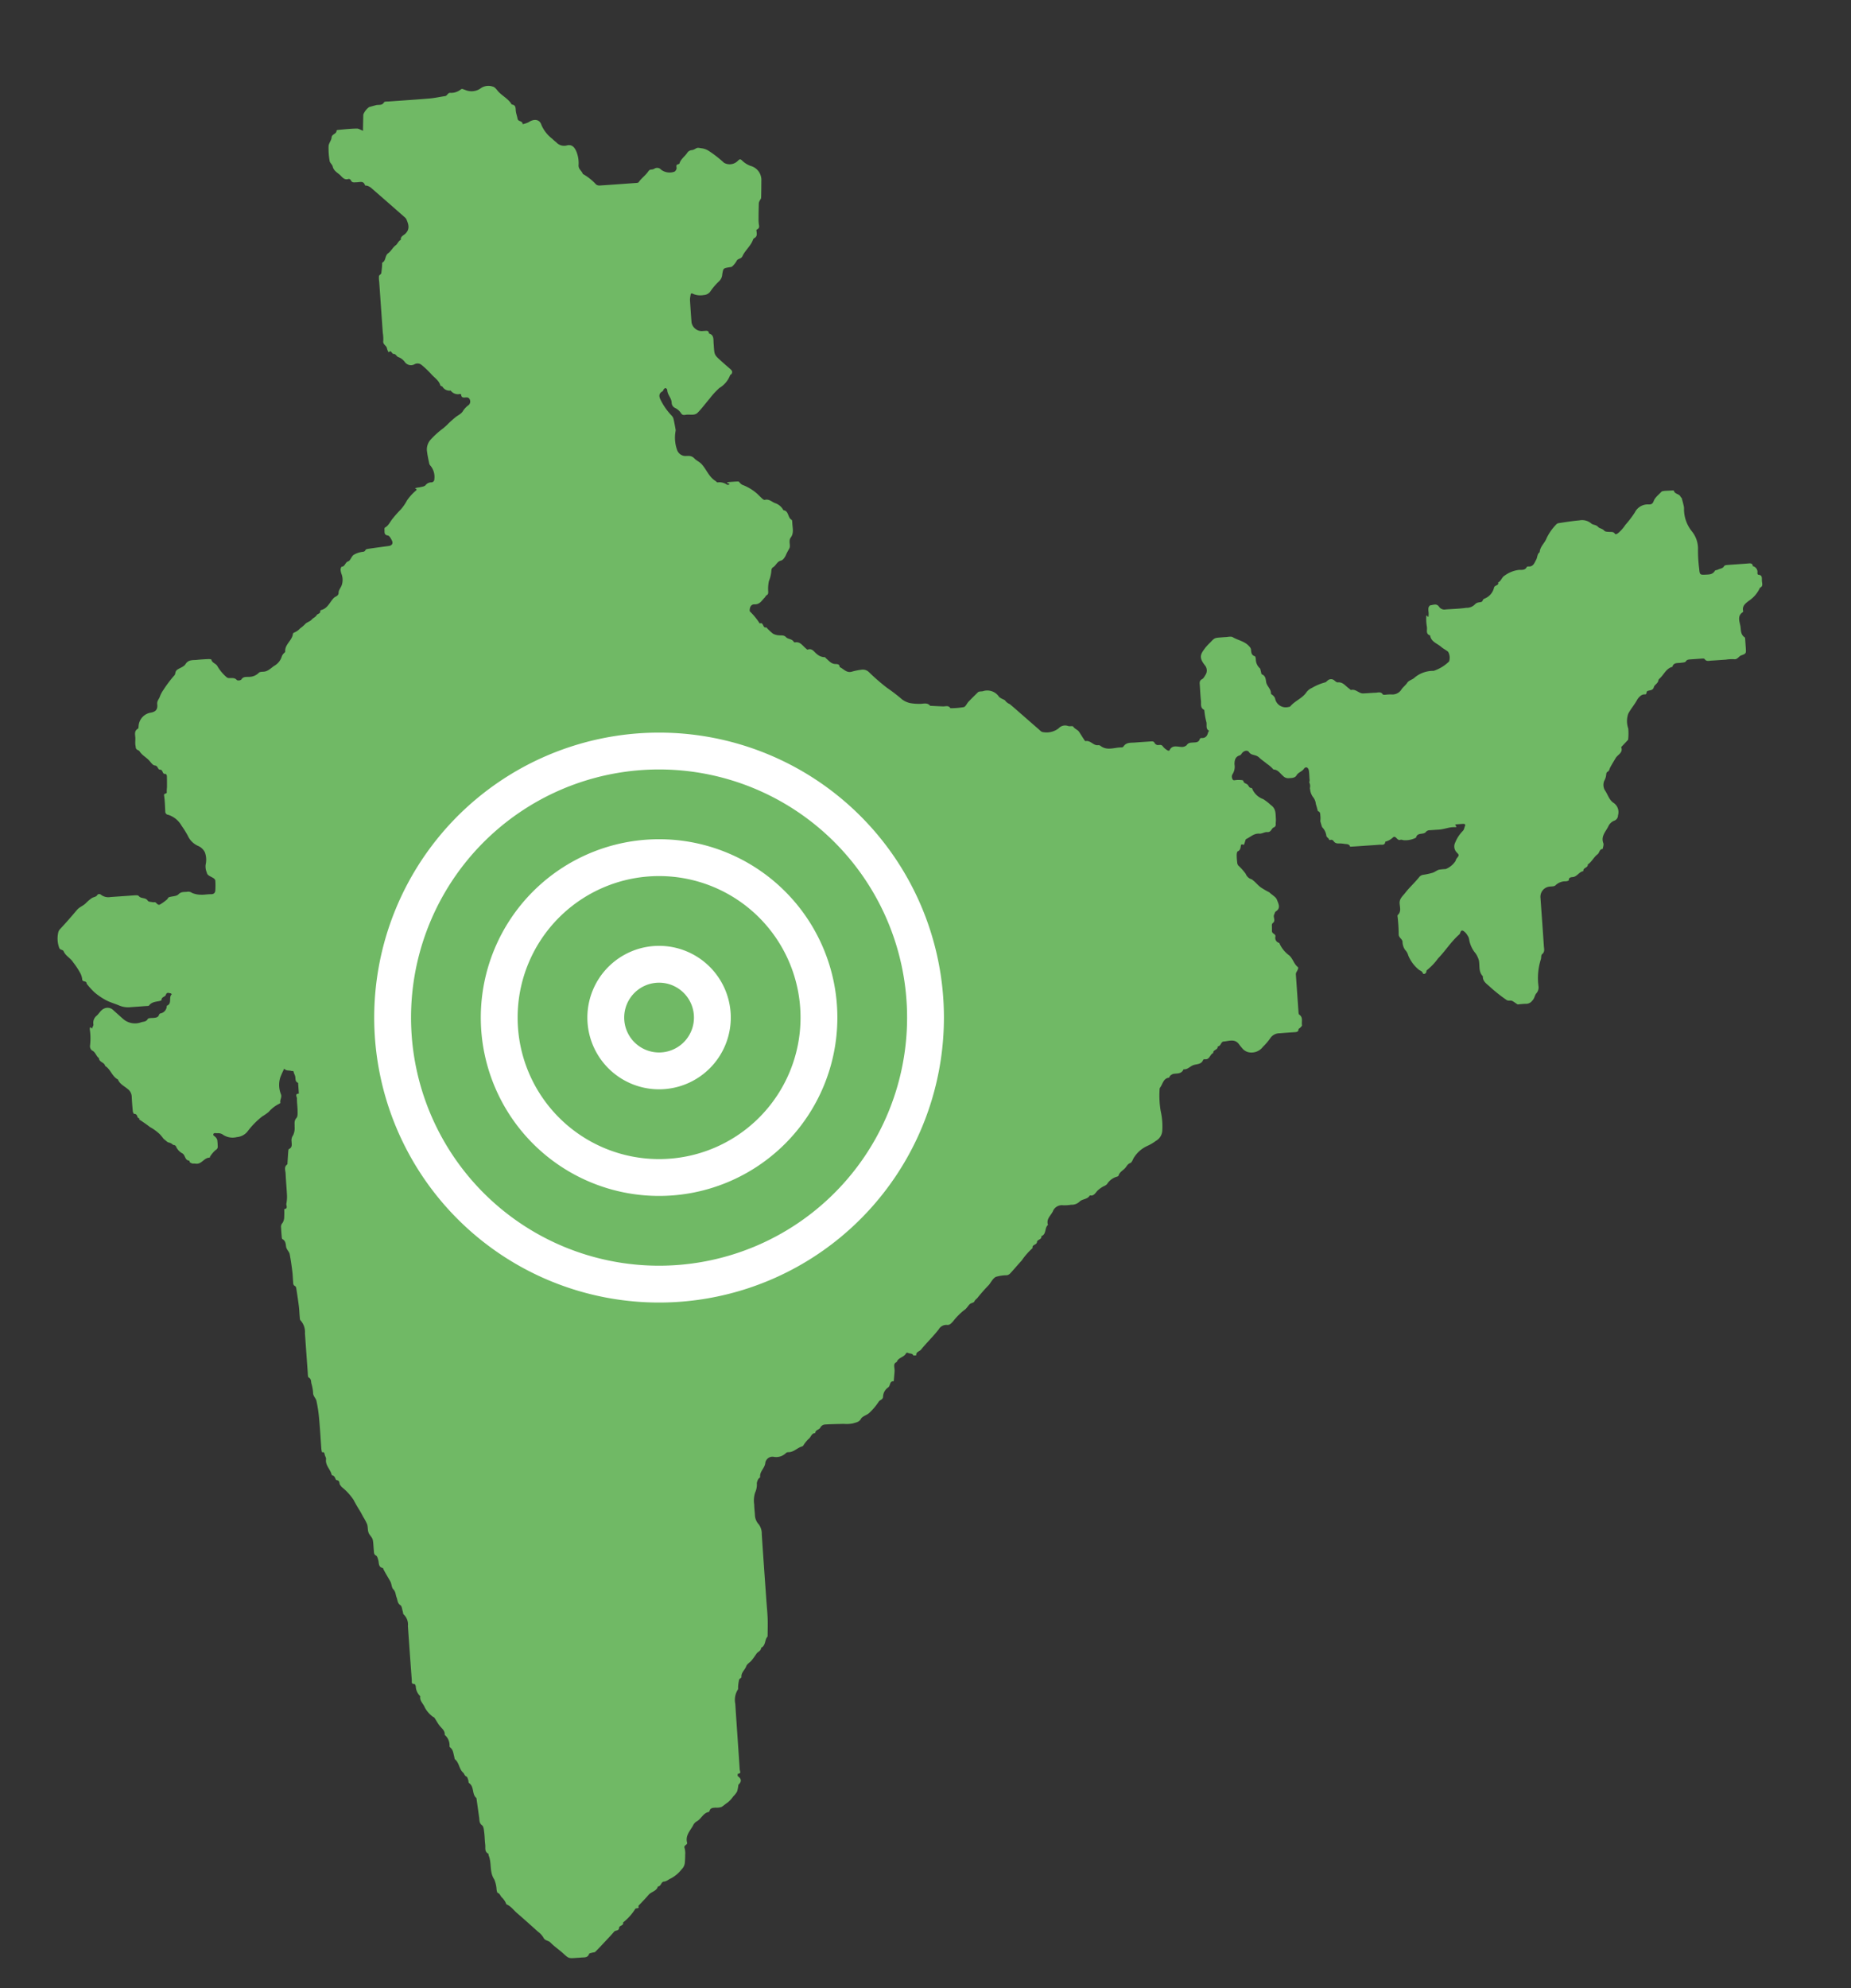
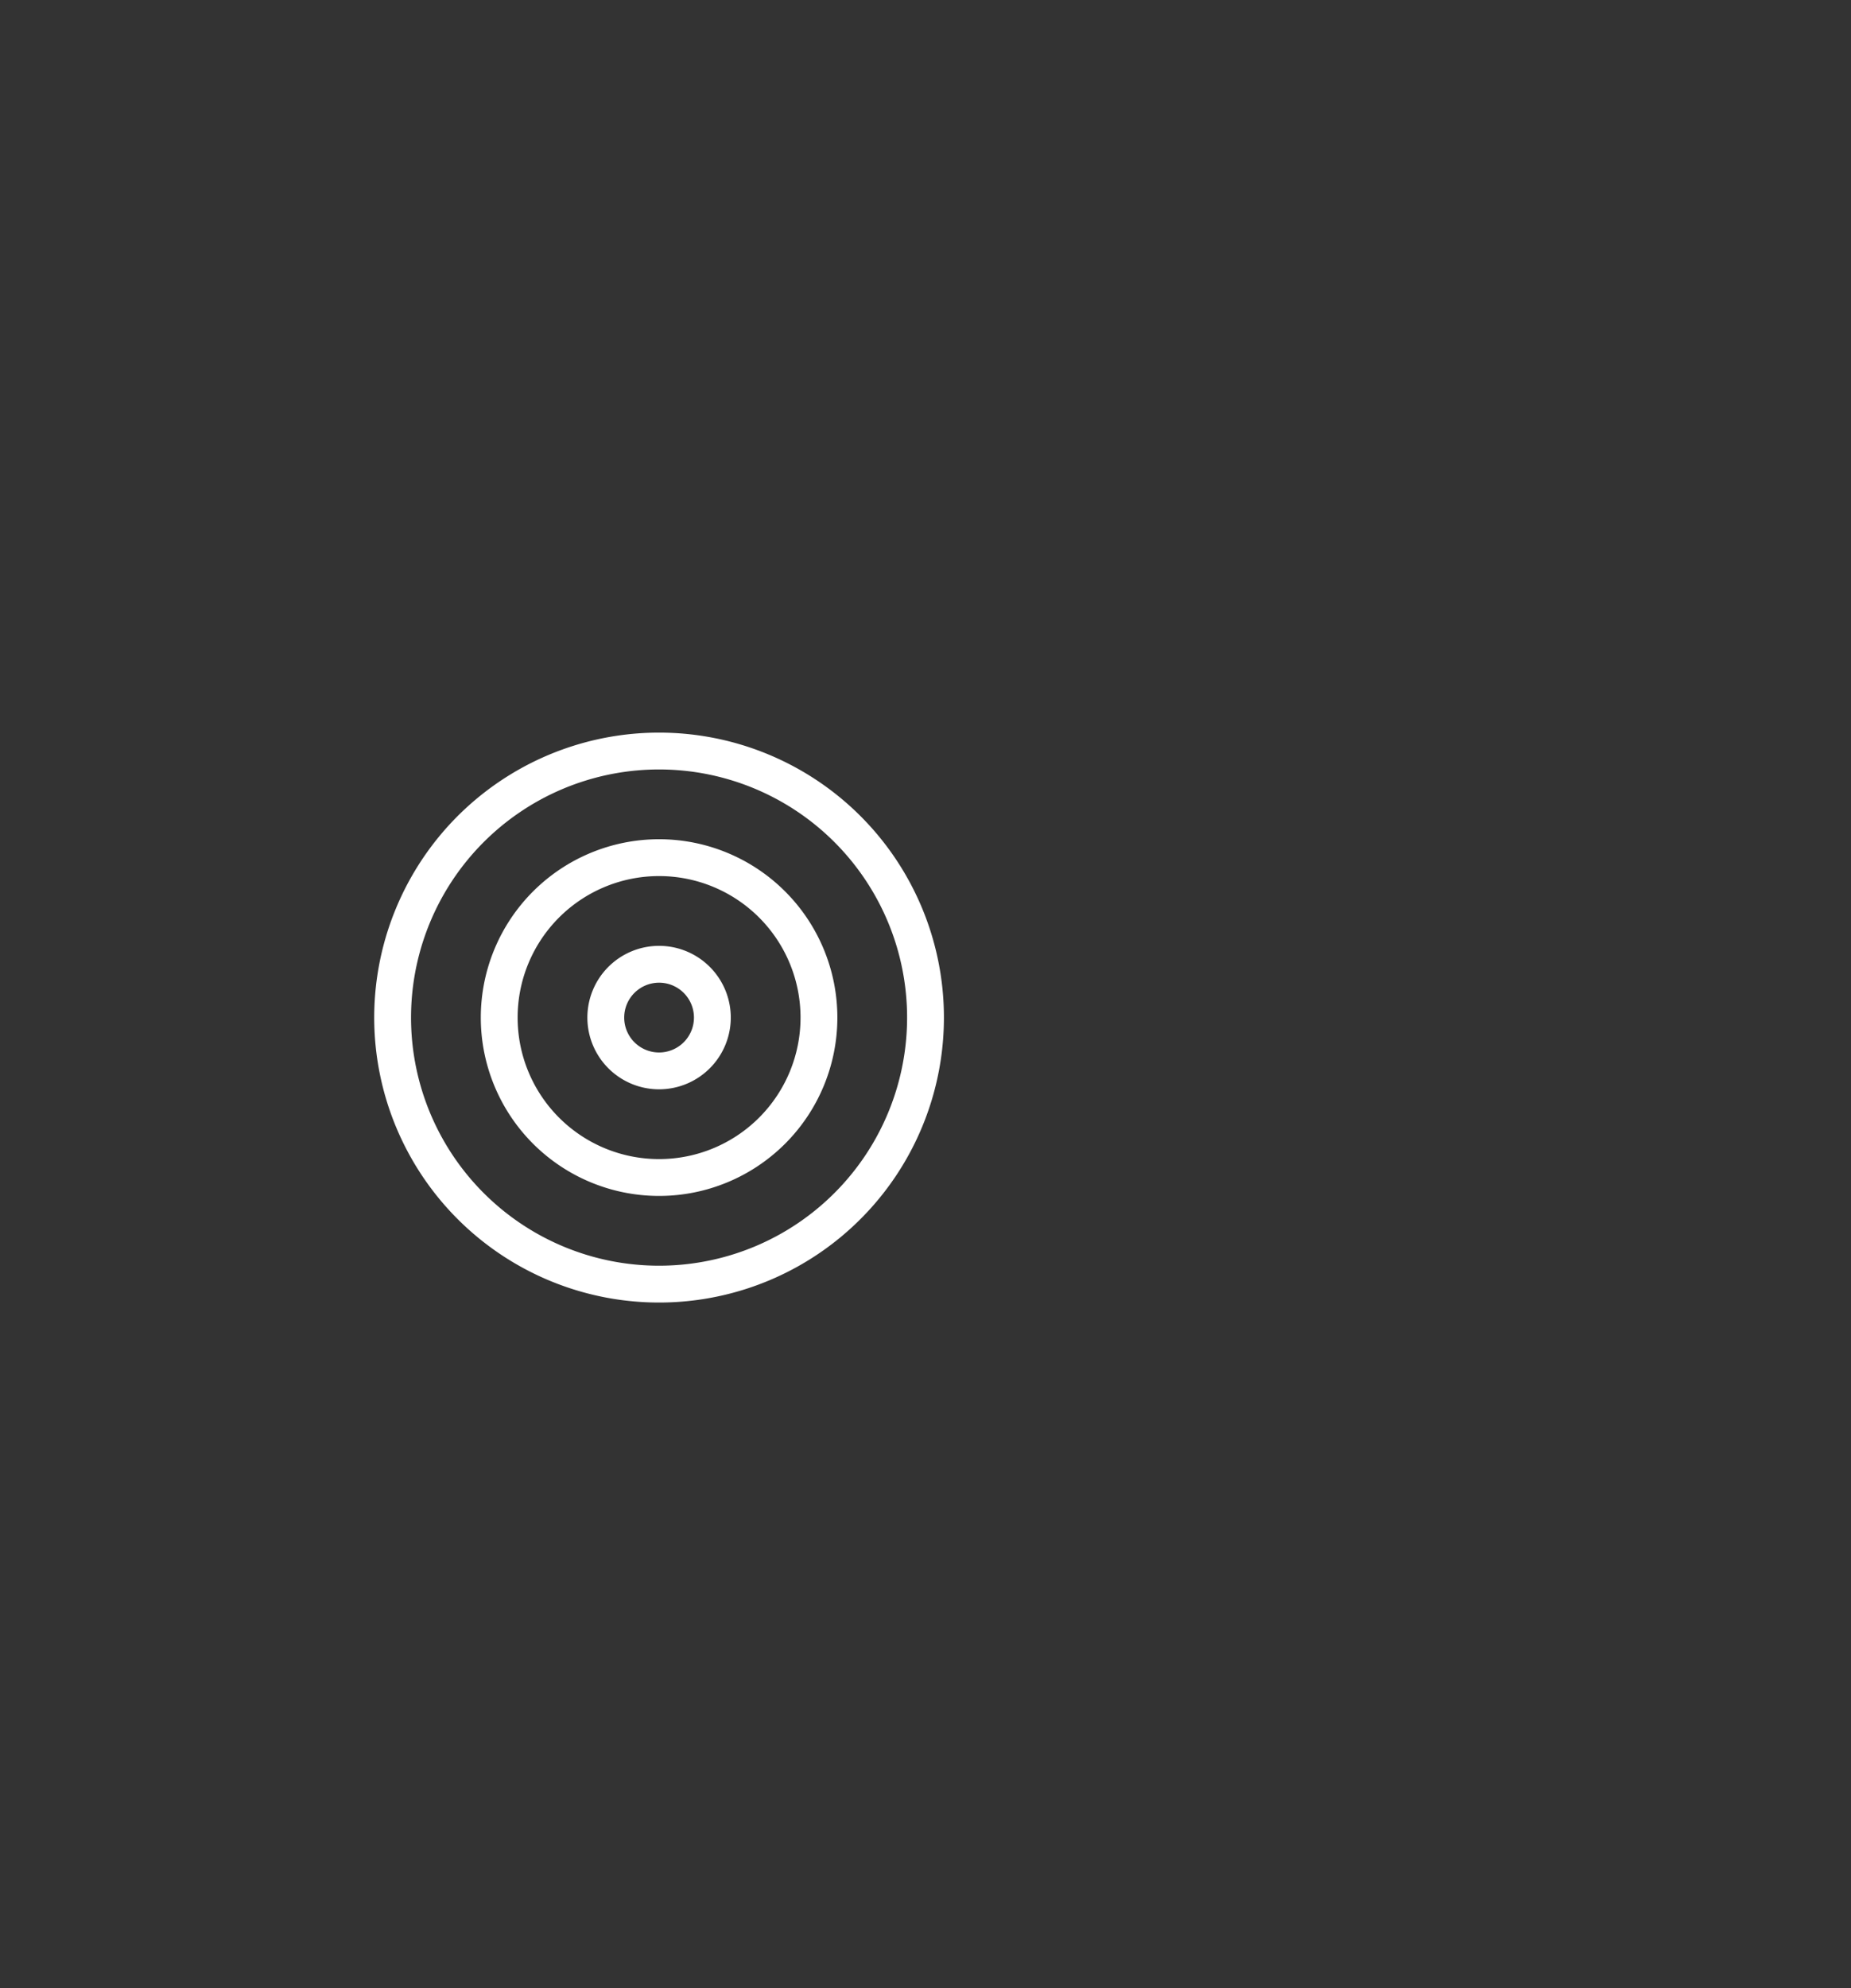
<svg xmlns="http://www.w3.org/2000/svg" width="201.05" height="215.87" viewBox="0 0 201.05 215.87">
  <rect x="0" y="0" width="201.05" height="215.87" fill="#333333" stroke="none" />
  <g id="Group_74" data-name="Group 74" transform="translate(-652.414 -369)">
    <g id="noun_Bharat_1087541" transform="matrix(0.998, -0.07, 0.07, 0.998, 636.311, 373.823)">
-       <path id="Path_584" data-name="Path 584" d="M202.8,72.574c.005-.273.118-.625-.348-.675-.035,0-.09-.128-.083-.188a.646.646,0,0,0-.44-.785c-.005-.255-.143-.33-.385-.328-.8.01-1.588,0-2.383.007-.115,0-.293.018-.338.09-.168.278-.468.233-.7.34-.108.05-.288.028-.338.1-.268.408-.673.355-1.063.35-.568-.007-.615-.055-.62-.66a15.075,15.075,0,0,1,.025-2.231,2.986,2.986,0,0,0-.538-1.906,3.844,3.844,0,0,1-.683-2.418,1.43,1.43,0,0,0,0-.373c-.043-.29-.1-.578-.158-.865-.012-.063-.1-.108-.118-.17-.115-.343-.615-.31-.678-.7,0-.015-.04-.035-.063-.035-.248-.01-.5-.015-.743-.02a2.64,2.64,0,0,0-.373.01.344.344,0,0,0-.2.075c-.31.3-.723.558-.883.925s-.363.355-.62.33a1.555,1.555,0,0,0-1.513.768,11.171,11.171,0,0,1-1.12,1.275,4.06,4.06,0,0,1-.833.823c-.143.09-.293.18-.373.045-.148-.248-.36-.2-.575-.233-.19-.025-.455-.043-.545-.165-.178-.245-.51-.28-.64-.455-.205-.278-.538-.235-.728-.44a1.544,1.544,0,0,0-1.265-.413c-.76.012-1.521.083-2.281.143a.491.491,0,0,0-.29.165,5.471,5.471,0,0,0-1.11,1.386c-.228.5-.765.84-.845,1.443-.3.188-.275.553-.443.8-.2.3-.345.725-.845.67-.073-.007-.19-.01-.213.028-.205.358-.548.285-.853.265a3.284,3.284,0,0,0-1.621.51c-.328.153-.405.568-.755.685.08.38-.4.238-.488.55a1.681,1.681,0,0,1-1.075,1.09c-.083.033-.2.083-.223.15-.08.255-.28.2-.463.23a.7.7,0,0,0-.4.155,1.249,1.249,0,0,1-1,.335c-.74.055-1.488.018-2.233.02a.7.7,0,0,1-.693-.328c-.225-.413-.6-.258-.928-.235-.088,0-.2.153-.235.258a1.853,1.853,0,0,0-.023.443,1.912,1.912,0,0,1-.048.51c-.05.15-.185-.353-.235-.01a4.89,4.89,0,0,0-.008,1.115c.03.328-.213.753.283.943.053.708.705.913,1.11,1.323.213.215.49.368.713.578a1.294,1.294,0,0,1,.033,1.06,4.332,4.332,0,0,1-1.736.9,3.158,3.158,0,0,0-2.1.57c-.235.218-.658.263-.84.5-.2.263-.468.428-.675.67a1.142,1.142,0,0,1-1.135.493,4.562,4.562,0,0,0-.668-.013c-.1,0-.245,0-.275-.058-.193-.348-.515-.223-.793-.235-.445-.018-.893,0-1.341-.02s-.743-.555-1.26-.463c-.06.01-.145-.118-.22-.178-.363-.29-.6-.765-1.175-.745-.115,0-.25-.14-.353-.238a.544.544,0,0,0-.723-.043c-.1.06-.185.168-.285.183a5.679,5.679,0,0,0-1.476.5,1.458,1.458,0,0,0-.635.438c-.485.625-1.313.828-1.853,1.4-.043.045-.138.04-.21.05a1.178,1.178,0,0,1-1.376-1.045.8.8,0,0,0-.17-.29c-.073-.1-.245-.183-.235-.263.05-.5-.39-.81-.433-1.271-.03-.325-.015-.688-.405-.868-.068-.033-.058-.225-.088-.343s-.02-.27-.1-.343a1.345,1.345,0,0,1-.355-.993c0-.118-.02-.313-.083-.338-.408-.155-.348-.488-.368-.808a.7.7,0,0,0-.165-.3c-.43-.585-1.153-.733-1.716-1.12-.19-.13-.528-.05-.8-.063-.148-.005-.3,0-.448,0-.72,0-.718,0-1.213.455a6.507,6.507,0,0,0-.578.533c-.565.665-.838.975-.165,1.943a.874.874,0,0,1-.048,1.028c-.113.155-.228.35-.388.418-.308.13-.29.36-.29.61,0,.57-.018,1.143.005,1.713.015.345-.155.753.263,1.005.04.025.028.138.035.213a7.9,7.9,0,0,0,.12,1.093c.085.338-.173.76.243,1.013-.04.045-.1.083-.115.133-.12.385-.32.653-.785.58a.213.213,0,0,0-.178.1c-.138.375-.448.328-.745.33-.263,0-.513-.038-.723.24a.767.767,0,0,1-.605.143c-.478-.058-.973-.3-1.3.3-.012.022-.143.02-.185-.015a1.8,1.8,0,0,1-.488-.463c-.173-.34-.5-.1-.708-.258-.058-.045-.133-.1-.153-.155-.08-.258-.288-.233-.483-.233-.545,0-1.093-.007-1.638,0-.45.007-.938-.113-1.283.328a.258.258,0,0,1-.2.1c-.78-.073-1.628.3-2.323-.358a.45.45,0,0,0-.278-.063c-.493-.015-.743-.615-1.281-.533-.028,0-.073-.065-.1-.105-.173-.31-.343-.623-.513-.935-.143-.263-.455-.353-.608-.63-.058-.1-.385-.028-.558-.105a.949.949,0,0,0-1.03.18,2.119,2.119,0,0,1-1.738.29c-.138-.01-.275-.178-.393-.3-.815-.813-1.623-1.631-2.436-2.446-.18-.183-.365-.36-.548-.538a1.132,1.132,0,0,1-.448-.383c-.018-.025-.038-.053-.055-.08-.085-.053-.17-.1-.258-.148-.02-.01-.038-.023-.058-.035a.752.752,0,0,1-.183-.135.184.184,0,0,1-.088-.065,1.535,1.535,0,0,0-1.728-.75c-.1.015-.2,0-.3.01a.427.427,0,0,0-.21.048c-.38.318-.758.64-1.123.973-.193.178-.34.513-.548.545a8.4,8.4,0,0,1-1.463.015c-.175-.353-.5-.218-.783-.25-.463-.05-.923-.108-1.386-.163-.3-.425-.75-.243-1.143-.293a5.427,5.427,0,0,1-.975-.145,2.246,2.246,0,0,1-.87-.463,18.66,18.66,0,0,0-1.543-1.368,22.037,22.037,0,0,1-1.871-1.873.963.963,0,0,0-.788-.285,6.877,6.877,0,0,0-1.015.133c-.6.143-.885-.365-1.306-.59.028-.343-.275-.34-.458-.363-.435-.053-.638-.383-.905-.64-.065-.063-.125-.18-.188-.18a1.272,1.272,0,0,1-.805-.388c-.268-.21-.455-.718-.973-.558-.05.015-.15-.11-.22-.178-.318-.305-.533-.765-1.088-.7a.156.156,0,0,1-.13-.058c-.16-.358-.608-.33-.8-.565-.223-.27-.458-.215-.715-.26a1.556,1.556,0,0,1-.678-.225,5.826,5.826,0,0,1-.68-.74c-.415.12-.23-.64-.683-.465a6.9,6.9,0,0,0-.965-1.373c-.035-.038-.025-.13-.015-.2.055-.343.225-.575.57-.54.565.058.8-.35,1.13-.643.09-.08.15-.215.25-.258.178-.078.178-.21.193-.36a4.044,4.044,0,0,1,.158-1.155,3.764,3.764,0,0,0,.348-1.14.427.427,0,0,1,.183-.308c.355-.16.475-.6.933-.673.225-.035.463-.343.583-.585s.273-.448.408-.668.053-.528.088-.8a.65.65,0,0,1,.128-.343c.428-.473.283-1.048.3-1.591,0-.12.012-.31-.053-.35-.423-.26-.213-.983-.815-1.1a1.549,1.549,0,0,0-.823-.818c-.363-.158-.635-.535-1.108-.44-.073.015-.183-.068-.248-.133-.185-.188-.353-.39-.53-.583a5.153,5.153,0,0,0-1.541-1.083.789.789,0,0,1-.218-.193c-.065-.065-.125-.193-.19-.2-.4-.02-.793-.01-1.188-.007-.013,0-.028.06-.04.09.045.015.09.028.135.045s.085.038.13.055c-.025.028-.045.075-.073.078-.073.012-.175.038-.218,0a1.429,1.429,0,0,0-1-.318c-.073,0-.145-.123-.223-.178-.665-.473-.873-1.276-1.346-1.891-.228-.3-.558-.448-.755-.693-.3-.368-.615-.325-.97-.343a.966.966,0,0,1-.835-.673,3.935,3.935,0,0,1-.033-2.106.5.5,0,0,0,.005-.22c-.04-.365-.075-.73-.135-1.09a.759.759,0,0,0-.165-.368,6.8,6.8,0,0,1-1.063-1.741c-.173-.378-.243-.77.265-.99.055-.023.065-.133.115-.183s.165-.155.215-.135a.3.3,0,0,1,.17.215c-.03.518.408.9.383,1.433a.638.638,0,0,0,.355.593,1.6,1.6,0,0,1,.59.618c.14.24.33.2.51.188.43-.035.92.183,1.281-.133.5-.438.93-.955,1.4-1.428a8.352,8.352,0,0,1,1.143-1.085,2.75,2.75,0,0,0,1.26-1.3c.035-.058.135-.075.17-.133.14-.233.093-.35-.193-.628q-.461-.45-.908-.918c-.613-.643-.613-.643-.613-1.616,0-.1,0-.2,0-.3-.008-.415.13-.888-.43-1.083.007-.348-.243-.313-.468-.315-.1,0-.2,0-.3,0a1.143,1.143,0,0,1-1.033-1c-.01-.818-.005-1.638,0-2.456a2.13,2.13,0,0,1,.078-.43c.053-.22.048-.38.383-.168a2.023,2.023,0,0,0,1.073.165.922.922,0,0,0,.705-.3,6.807,6.807,0,0,1,1.053-1.075,1.116,1.116,0,0,0,.4-.735c.158-.628.138-.633.788-.7.12-.013.273,0,.35-.07a2.457,2.457,0,0,0,.528-.578c.153-.26.485-.135.658-.455.335-.618.978-1.035,1.271-1.708a.3.3,0,0,1,.143-.155c.288-.118.318-.35.305-.613-.005-.1-.023-.273.01-.285.215-.078.325-.183.3-.435a3.879,3.879,0,0,1,0-.743q.06-.844.148-1.686a.774.774,0,0,1,.115-.255c.055-.1.16-.19.173-.293.063-.61.108-1.223.155-1.833a1.583,1.583,0,0,0-1.043-1.7,2.523,2.523,0,0,1-.86-.615c-.215-.248-.275-.22-.508-.023a1.242,1.242,0,0,1-1.5.093,12.534,12.534,0,0,0-1.533-1.383,1.883,1.883,0,0,0-.833-.365c-.4-.1-.4-.09-.66.03a1.094,1.094,0,0,1-.348.105.642.642,0,0,0-.545.275c-.285.368-.73.6-.91,1.078-.03.08-.278.07-.323.155-.063.12.01.305-.048.435s-.188.268-.3.275a1.547,1.547,0,0,1-1.363-.333.565.565,0,0,0-.735-.153.811.811,0,0,1-.36.063c-.188.008-.255.113-.375.255-.313.373-.753.63-1.06,1.023-.045.058-.185.058-.28.058-1.316,0-2.631.008-3.947,0a.6.6,0,0,1-.4-.143,5.764,5.764,0,0,0-1.356-1.24c-.078-.34-.445-.54-.393-.968a3.355,3.355,0,0,0-.118-1.463c-.183-.563-.475-.885-1.03-.77a1.144,1.144,0,0,1-1.1-.435,3.826,3.826,0,0,1-.4-.4,3.77,3.77,0,0,1-1.068-1.576c-.143-.638-.745-.755-1.363-.4a2.5,2.5,0,0,1-.673.168c.05-.378-.47-.293-.5-.62-.025-.265-.105-.525-.128-.793-.03-.325.1-.71-.4-.8-.328-.688-1.043-1.033-1.458-1.648-.118-.175-.283-.393-.463-.435a1.456,1.456,0,0,0-1.263.063,1.707,1.707,0,0,1-1.721.1c-.358-.148-.333-.19-.52-.078a1.659,1.659,0,0,1-.448.21,1.587,1.587,0,0,1-.653.065c-.315-.063-.373.293-.625.31-.563.04-1.123.13-1.686.138-1.488.023-2.979.01-4.467.015-.17,0-.438-.038-.5.05-.238.353-.57.208-.87.248-.265.053-.533.1-.79.16a1.868,1.868,0,0,0-.683.76c-.045.488-.093.975-.135,1.461-.01.1-.01.2-.015.3-.1-.053-.2-.105-.3-.155a.916.916,0,0,0-.318-.133c-.683-.04-1.366-.013-2.048,0a.669.669,0,0,0-.205.038c.013.408-.535.34-.59.74-.043.31-.348.585-.388.893a7.944,7.944,0,0,0,0,1.636c.018.213.26.4.293.62.063.438.413.67.668.913s.45.69.953.548c.06-.018.208.08.233.15.108.333.375.258.613.275.338.025.758-.148.885.385.01.048.183.043.268.085a1.338,1.338,0,0,1,.368.235q1.726,1.726,3.441,3.464a.688.688,0,0,1,.153.228c.2.573.325,1.105-.275,1.578-.17.133-.525.238-.485.59-.28.1-.378.408-.59.543-.353.225-.555.608-.88.808-.4.245-.283.793-.71.975-.035.015-.025.138-.038.21a9.063,9.063,0,0,1-.16.938c-.03.11-.24.17-.268.28a2.457,2.457,0,0,0-.018.593c0,.173,0,.348,0,.52v5.062a4.066,4.066,0,0,1-.01.89c-.09.39.33.518.348.84a1.643,1.643,0,0,0,.135.415c.08-.03.2-.11.23-.085.113.088.193.305.285.305.288,0,.3.32.553.4a1.519,1.519,0,0,1,.628.573.822.822,0,0,0,1.008.318.689.689,0,0,1,.763.1,10.407,10.407,0,0,1,.97,1.053c.315.435.808.75.928,1.328.013.063.168.085.218.155a.877.877,0,0,0,.858.475.973.973,0,0,0,1,.44c.033,0,.105.055.105.088,0,.393.3.323.535.335a.356.356,0,0,1,.373.3.5.5,0,0,1-.165.535,2.463,2.463,0,0,0-.64.565c-.22.358-.615.46-.913.678s-.615.45-.893.7c-.16.143-.323.26-.49.385a9.217,9.217,0,0,0-1.5,1.18,1.581,1.581,0,0,0-.435,1.243c.025.44.09.878.15,1.313a.536.536,0,0,0,.13.243,1.9,1.9,0,0,1,.3,1.466.33.33,0,0,1-.345.323.775.775,0,0,0-.645.255c-.13.15-.45.145-.69.193a2.2,2.2,0,0,0-.435.053c-.148.065.29.085.033.273a5.387,5.387,0,0,0-1.035.988,5.044,5.044,0,0,1-.748.94,11.565,11.565,0,0,0-.923.9c-.31.308-.493.74-.92.935-.048.02-.08.13-.075.193.02.265-.143.588.328.693.165.038.3.348.39.56.143.34-.023.558-.388.58-.735.045-1.471.093-2.206.15-.115.01-.293.03-.328.1-.123.243-.333.158-.515.2a2.409,2.409,0,0,0-.825.253c-.25.168-.385.6-.63.655-.35.083-.363.538-.738.525-.048,0-.14.2-.145.305a1.669,1.669,0,0,0,.073.505,1.781,1.781,0,0,1-.083,1.225c-.118.255-.36.49-.378.745-.025.385-.373.38-.545.53-.48.418-.748,1.1-1.471,1.228-.043.007-.113.058-.11.085.025.318-.31.275-.413.425-.155.22-.4.278-.55.425-.243.245-.59.27-.79.478a3.7,3.7,0,0,1-.563.415,1.687,1.687,0,0,1-.673.405.219.219,0,0,0-.148.133c-.128.72-.973,1.068-.968,1.861,0,.07-.133.135-.2.208a.862.862,0,0,0-.2.273,1.767,1.767,0,0,1-.908.983c-.378.218-.725.57-1.228.545-.165-.007-.393-.01-.488.088a1.494,1.494,0,0,1-1.143.358c-.283,0-.58-.08-.8.24a.5.5,0,0,1-.475.03c-.233-.323-.555-.25-.863-.288a.4.4,0,0,1-.253-.13,4.641,4.641,0,0,1-.87-1.19c-.133-.373-.58-.418-.628-.81-.005-.043-.215-.08-.333-.083-.423-.01-.843-.015-1.265,0-.448.007-.9-.1-1.25.385-.19.258-.608.348-.915.523a.519.519,0,0,0-.185.19c-.07.128-.075.32-.175.4a13.374,13.374,0,0,0-1.306,1.5,3.178,3.178,0,0,0-.47.78c-.133.233-.318.4-.305.723.023.575-.223.805-.77.863A1.573,1.573,0,0,0,25.89,75.98c-.018.1-.028.243-.085.27-.48.225-.335.65-.358,1.025-.013.2-.043.39-.05.585-.005.135.023.273.023.408,0,.275.31.305.38.44.243.465.7.71,1,1.108.158.208.34.52.543.545.358.048.275.485.548.5.338.013.168.553.555.49.033,0,.13.148.128.225-.013.418-.045.835-.075,1.25a3.6,3.6,0,0,0-.06.508c.02.243-.34.058-.315.35.048.568.015,1.14.01,1.711a.353.353,0,0,0,.3.415,2.566,2.566,0,0,1,1.351,1.273,10.7,10.7,0,0,1,.6,1.128A2.219,2.219,0,0,0,31.418,89.4a1.43,1.43,0,0,1,.7.77,2.362,2.362,0,0,1-.02,1.318,1.624,1.624,0,0,0,.065.85c.033.265.15.333.613.62.113.07.248.21.25.323a8.338,8.338,0,0,1-.068,1.025c-.033.328-.21.45-.545.42s-.7.023-1.04-.02a2.5,2.5,0,0,1-.965-.265.7.7,0,0,0-.448-.163c-.343.045-.685-.1-1.03.215-.23.21-.7.15-1.048.24-.1.025-.15.175-.243.24a5.672,5.672,0,0,1-.775.478c-.228.105-.333-.13-.475-.255-.063-.053-.2-.018-.288-.043-.188-.053-.473-.07-.538-.193-.2-.4-.683-.253-.918-.55-.123-.153-.133-.143-1.08-.14-.67,0-1.341,0-2.011,0a1.314,1.314,0,0,1-1.065-.363.343.343,0,0,0-.315-.007c-.158.283-.478.22-.693.365a4.568,4.568,0,0,0-.615.45c-.31.3-.748.383-1.05.7-.648.67-1.311,1.328-1.993,1.963a.759.759,0,0,0-.208.353,2.975,2.975,0,0,0-.023,1.588c.063.35.4.245.475.48.173.508.68.765.933,1.238a8.565,8.565,0,0,1,.74,1.331,1.939,1.939,0,0,1,.12.568c-.023.343.368.2.433.418.013.048.005.11.033.145a8.2,8.2,0,0,0,.785.988,7.005,7.005,0,0,0,1.223.95c.423.253.913.423,1.343.648a2.519,2.519,0,0,0,1.233.26c.545,0,1.093,0,1.638-.005.123,0,.3.028.358-.04.328-.38.78-.34,1.2-.408.068-.013.19-.053.19-.078-.005-.353.413-.305.505-.535.135-.328.353-.155.545-.123.04.007.068.073.1.11-.4.3.008,1.023-.63,1.2a.828.828,0,0,1-.75.783.246.246,0,0,0-.153.135c-.12.293-.365.29-.62.3-.22,0-.56-.043-.633.073-.19.3-.488.243-.72.3a1.954,1.954,0,0,1-1.921-.465c-.338-.338-.668-.688-1.005-1.028a.872.872,0,0,0-.963-.283c-.4.128-.583.47-.868.708a.986.986,0,0,0-.453.92c.018.145-.123.31-.19.465-.128-.155-.215-.273-.238.065a6.677,6.677,0,0,1-.1,1.768.579.579,0,0,0,.173.528c.388.2.4.653.7.888-.023.453.573.483.61.893.573.4.67,1.2,1.286,1.563.155.515.643.768.985,1.105a1.073,1.073,0,0,1,.375.88c-.008.52-.008,1.043.008,1.563,0,.108.078.3.125.3.275.013.3.21.355.4.025.078.325.188.12.22.4.3.783.605,1.15.933a4.871,4.871,0,0,1,1.013.86,5.975,5.975,0,0,1,.358.505c.118.113.238.223.353.338.04.03.083.06.123.088a.957.957,0,0,1,.545.348.607.607,0,0,0,.035-.05c.075.055.2.1.22.165a1.549,1.549,0,0,0,.653.835c.32.218.2.788.7.835a.445.445,0,0,0,.07.218c.08.045.163.088.245.125a2.653,2.653,0,0,1,.343.035c.648.148.963-.61,1.571-.543.013,0,.023-.093.055-.128a3.172,3.172,0,0,1,.648-.658.392.392,0,0,0,.248-.385,6.658,6.658,0,0,0,0-.67.692.692,0,0,0-.143-.308c-.078-.113-.268-.225-.253-.31.043-.245.28-.14.43-.13a.962.962,0,0,1,.553.15,1.892,1.892,0,0,0,1.563.418,1.652,1.652,0,0,0,1.153-.488,8.861,8.861,0,0,1,1.746-1.558,5.309,5.309,0,0,0,.73-.435,3.623,3.623,0,0,1,1.165-.788c.065-.023.178-.085.173-.108-.068-.323.235-.565.125-.93a2.705,2.705,0,0,1,.053-1.813,9.888,9.888,0,0,1,.5-.935c.173.29.508.2.758.308.09.04.213-.045.238.14.023.168.11.325.133.493.033.258-.068.558.263.705v1.173c-.468-.025-.228.335-.243.508-.04.443,0,.893-.025,1.338-.018.265-.015.618-.175.77-.305.29-.228.61-.27.938a1.8,1.8,0,0,1-.22.905.916.916,0,0,0-.22.655c-.01.315.068.658-.345.815-.065.025-.08.215-.1.33-.065.435-.12.873-.18,1.308-.423.243-.255.653-.263,1-.023.793,0,1.588-.018,2.383a4.063,4.063,0,0,1-.128.865c-.053.205.175.56-.275.578a7.267,7.267,0,0,1-.058.81,1.223,1.223,0,0,1-.23.673.6.6,0,0,0-.193.515c-.005.3-.008.6,0,.893,0,.12-.005.308.063.348.338.2.313.58.335.845.033.343.3.545.335.84.075.633.118,1.271.153,1.908.02.37,0,.745.008,1.115,0,.165-.04.345.165.455a.337.337,0,0,1,.123.243c.058.66.11,1.321.148,1.983.023.4,0,.8.013,1.19,0,.12-.01.28.06.353a1.88,1.88,0,0,1,.38,1.433c0,1.441,0,2.879.005,4.319,0,.17-.028.433.063.49.27.173.218.413.245.65a4.755,4.755,0,0,1,.118,1.013c-.043.385.253.615.3.923a15.4,15.4,0,0,1,.155,1.981c.025,1.09.008,2.183.013,3.276a2.984,2.984,0,0,0,.043.363c.243-.055.253.108.278.278s.14.345.108.493c-.143.663.39,1.118.485,1.7a.161.161,0,0,0,.088.108c.3.073.273.515.408.538.408.07.22.423.373.59.06.068.09.165.158.22a5.992,5.992,0,0,1,1.16,1.461c.17.39.358.78.555,1.145.135.25.245.508.358.765a5.784,5.784,0,0,1,.37.828c.078.305,0,.655.1.948s.365.51.4.823c.038.368.015.743.028,1.115.007.213-.048.428.21.583.115.07.15.3.19.46.088.345-.073.808.46.935.01,0,.005.048.013.07.2.5.455.958.68,1.438.128.27.08.655.258.863.255.3.2.623.3.928.093.28.035.62.35.853.155.115.148.448.208.685.03.118.007.283.078.345a1.494,1.494,0,0,1,.37,1.286c0,1.961,0,3.922.01,5.882,0,.178-.113.445.255.44.043,0,.12.16.128.253a1.565,1.565,0,0,0,.41,1.115c-.123.5.273.82.4,1.233a2.932,2.932,0,0,0,.748,1.028c.06.073.178.105.225.183.183.305.318.64.523.928.22.308.533.56.458,1a1.472,1.472,0,0,1,.438,1.26.2.2,0,0,0,.05.133c.33.28.305.688.383,1.055.02.1.005.225.06.278.44.408.358,1.078.783,1.506.115.115.115.34.325.443.1.048.125.245.165.38.035.115,0,.3.068.348.56.43.2,1.225.685,1.678q.075,1.065.148,2.133c.02.305-.048.6.258.865.163.14.16.5.175.768.028.445-.008.893.018,1.341.02.345-.153.75.263,1.005.04.025.01.143.033.213.285.845-.07,1.783.42,2.619a3.367,3.367,0,0,1,.173,1.15c.018.118.03.3.1.33.23.108.26.335.388.5a2.015,2.015,0,0,1,.46.805c.468.218.72.668,1.068,1.013.73.723,1.443,1.463,2.156,2.2a2.16,2.16,0,0,1,.535.665c.128.368.5.338.71.58.383.455.863.825,1.278,1.255.585.61.575.62,1.351.62.2,0,.4.005.6,0,.33-.01.7.1.888-.338.03-.07.218-.078.335-.105s.27-.005.35-.075c.393-.335.77-.69,1.148-1.043.35-.325.708-.645,1.04-.988.165-.173.528-.018.57-.38.033-.275.533-.178.473-.55A5.744,5.744,0,0,0,70.7,207.8c.108-.128.475.073.355-.3.4-.37.81-.725,1.185-1.115.323-.335.905-.328,1.078-.843.358.023.368-.473.683-.478s.523-.205.773-.288a3.549,3.549,0,0,0,1.25-.913,1.115,1.115,0,0,0,.4-.725c.04-.265.073-.533.09-.8a2.1,2.1,0,0,0-.01-.74c-.113-.345.36-.313.31-.575-.148-.765.393-1.238.758-1.783a1.049,1.049,0,0,1,.388-.418c.553-.215.793-.885,1.433-.958.035-.005.078-.065.093-.108.123-.338.408-.308.683-.31a1.554,1.554,0,0,0,.66-.033c.248-.133.47-.313.723-.453a3.289,3.289,0,0,0,.62-.6,2.385,2.385,0,0,0,.443-.488,3.568,3.568,0,0,0,.19-.705.117.117,0,0,1,.048-.058c.368-.318.318-.608-.038-.9-.043-.035.01-.18.018-.273.42.045.233-.283.235-.435.015-2.383.007-4.764.02-7.148a2.08,2.08,0,0,1,.38-1.506c.068-.075.038-.235.06-.355a4.821,4.821,0,0,1,.158-.713c.04-.113.275-.188.273-.275-.01-.493.43-.738.6-1.13.1-.238.423-.378.62-.583s.4-.463.588-.7c.168-.213.518-.255.543-.6.54-.208.428-.853.79-1.178.048-.635.118-1.271.14-1.908.025-.67,0-1.341,0-2.011,0-2.408-.007-4.814.005-7.223a1.65,1.65,0,0,0-.245-1.053,1.582,1.582,0,0,1-.35-1.07c0-.373-.02-.745,0-1.115a2.845,2.845,0,0,1,.19-1.291,2.1,2.1,0,0,0,.258-1.015,1.208,1.208,0,0,1,.205-.443c.048-.075.2-.128.2-.185-.03-.588.53-.9.653-1.433a.791.791,0,0,1,.93-.665,1.5,1.5,0,0,0,1.366-.283.375.375,0,0,1,.27-.1c.57.06.973-.36,1.476-.5a.4.4,0,0,0,.2-.08,3.593,3.593,0,0,1,.625-.685c.29-.175.365-.62.788-.6.018-.368.46-.3.6-.578a.63.63,0,0,1,.483-.273c.688,0,1.378.045,2.066.073a3.451,3.451,0,0,0,1.025.015c.293-.083.64-.065.88-.435.183-.28.67-.343.958-.583a6.7,6.7,0,0,0,1.1-1.14c.148-.2.483-.165.505-.54a1.274,1.274,0,0,1,.623-.928c.275-.17.175-.693.645-.618.058-.36.12-.723.17-1.085a2.062,2.062,0,0,0,0-.373c-.01-.253-.023-.508.3-.6.2-.5.848-.448,1.09-.9.018-.033.155-.045.2-.012.17.128.455.04.56.31.018.043.21.018.32.023-.03-.39.375-.388.558-.583.665-.715,1.431-1.341,2.078-2.071a.957.957,0,0,1,.933-.408c.313.048.453-.15.665-.33a7.068,7.068,0,0,1,1.333-1.165c.243-.123.4-.41.623-.585.148-.115.44-.115.508-.248.108-.21.318-.285.418-.425a17.793,17.793,0,0,1,1.3-1.273c.253-.288.475-.67.8-.805a4.31,4.31,0,0,1,1.22-.093.666.666,0,0,0,.36-.173c.453-.425.883-.875,1.336-1.3a7.475,7.475,0,0,1,1.286-1.275c-.068-.4.468-.288.513-.613.043-.3.568-.213.518-.605.593-.165.39-.883.808-1.17-.178-.638.365-.98.625-1.421a1.045,1.045,0,0,1,1.138-.593,4.253,4.253,0,0,0,.893.007,1.231,1.231,0,0,0,.935-.27c.31-.283.89-.168,1.165-.605.46.148.643-.273.905-.483a3,3,0,0,1,.67-.4,1.083,1.083,0,0,0,.365-.193,1.86,1.86,0,0,1,1.133-.74c.065-.008.165-.05.183-.1.135-.385.518-.52.778-.773.18-.175.283-.415.593-.505.213-.063.315-.443.505-.648a3.321,3.321,0,0,1,1.418-1.053,4.961,4.961,0,0,0,1.013-.5,1.353,1.353,0,0,0,.773-1.06,7.522,7.522,0,0,0-.025-2.148,9.981,9.981,0,0,1,.048-2.338.315.315,0,0,1,.075-.2c.315-.363.4-.96,1.035-1,.043,0,.063-.135.118-.175a.906.906,0,0,1,.368-.2c.425-.04.9.088,1.15-.42.415.075.7-.245,1.055-.363.39-.128.91.005,1.14-.505.02-.043.14-.07.205-.058.508.1.568-.5.938-.605-.018-.378.563-.293.53-.685.358.015.375-.483.678-.485.58,0,1.243-.258,1.658.425a4.449,4.449,0,0,0,.28.4,1.266,1.266,0,0,0,.648.513,1.546,1.546,0,0,0,1.633-.465,6.057,6.057,0,0,0,.853-.865,1.21,1.21,0,0,1,1.078-.475c.545-.01,1.093-.008,1.638-.005.213,0,.393-.013.423-.29.007-.06.145-.1.208-.163s.213-.173.2-.248c-.048-.39.208-.84-.22-1.165-.058-.045-.06-.183-.06-.278q0-2.048,0-4.094a.479.479,0,0,1,.08-.253c.178-.25.278-.453.188-.535-.4-.36-.455-.91-.828-1.313a3.253,3.253,0,0,1-1-1.441.56.56,0,0,1-.368-.715c.068-.32-.363-.3-.333-.65.063-.69-.01-.715.17-.845.35-.25.023-.63.2-.91.065-.105.1-.263.188-.31.55-.29.393-.72.255-1.15-.108-.335-.113-.333-.705-.865a.528.528,0,0,1-.075-.093,9.1,9.1,0,0,1-.855-.573c-.348-.268-.565-.638-.9-.915-.02-.018-.035-.04-.055-.06a.977.977,0,0,1-.63-.648,5.978,5.978,0,0,0-.733-.95.539.539,0,0,1-.1-.34,6.374,6.374,0,0,1,0-.818c.01-.138.058-.358.143-.388.3-.105.323-.375.38-.588.08-.3.28.013.345-.1.093-.168.145-.36.228-.535.018-.035.08-.055.123-.073.453-.193.843-.54,1.406-.455.275.04.588-.155.86-.11.423.068.463-.355.718-.445a.34.34,0,0,0,.258-.375c.01-.17.055-.34.055-.513,0-.558.11-1.133-.438-1.566a5.492,5.492,0,0,0-.783-.7,2.03,2.03,0,0,1-1.075-1.108c-.023-.068-.06-.183-.093-.183-.288-.007-.293-.28-.433-.413s-.4-.155-.413-.435c0-.033-.12-.078-.188-.085a2.866,2.866,0,0,0-.713-.04c-.233.035-.268-.125-.293-.243a.519.519,0,0,1,.063-.408,1.5,1.5,0,0,0,.3-1.073c.03-.42.128-.823.65-.93.115-.025.2-.183.3-.275.225-.205.575-.25.71-.01.163.288.425.313.658.41a.985.985,0,0,1,.408.265c.238.268.535.48.79.733a3.643,3.643,0,0,1,.663.668c.5.043.7.493,1,.778a.762.762,0,0,0,.558.275c.325,0,.705.043.893-.24.218-.328.608-.358.848-.653.225-.278.5-.133.53.243.023.3.007.6.007.893a.71.71,0,0,1-.058.365.908.908,0,0,1,.033.615.388.388,0,0,0-.01.053.208.208,0,0,1,.018.088,1.655,1.655,0,0,0,.3.928,1.382,1.382,0,0,1,.21.705c.063.263.118.525.163.793.2.05.25.218.235.458a2.383,2.383,0,0,1-.045.638c.043.228.093.453.153.675.02.025.04.043.06.07a1.644,1.644,0,0,1,.335.933l.023.048c.08.138.413.413.14.323a1.063,1.063,0,0,1,.188.083.3.3,0,0,1,.39.138c.185.3.418.283.685.3a3.844,3.844,0,0,1,.5.088c.228.045.5.033.56.343.248,0,.5.007.745.007.273,0,.545,0,.82,0,.545,0,1.093.007,1.638,0,.245,0,.58.145.645-.285a1.885,1.885,0,0,0,.838-.38c.353-.31.435.4.8.293.123-.038.283.063.425.073a2.483,2.483,0,0,0,1.3-.19c.173-.593.813-.225,1.1-.533a.54.54,0,0,1,.455-.165c.173,0,.348,0,.52,0,.2,0,.4.007.6,0,.17-.007.34-.035.51-.058.193-.025.385-.068.58-.083a2.412,2.412,0,0,1,.52,0c.41.05-.113-.288.125-.293.273,0,.545-.007.818,0,.15,0,.243.1.163.238-.1.183-.105.39-.31.555a3.835,3.835,0,0,0-.885,1.183.929.929,0,0,0,.028.973c.088.138.26.278.253.408s-.188.26-.285.4c-.04.058-.058.133-.093.2a2.271,2.271,0,0,1-1.125.8,6.111,6.111,0,0,0-.743.023c-.243.053-.458.22-.7.28a7.606,7.606,0,0,1-1.013.15.665.665,0,0,0-.488.233c-.518.56-1.13,1.033-1.636,1.6-.27.305-.66.558-.673,1.063-.01.433.143.918-.293,1.268-.053.043-.023.19-.023.29a17.706,17.706,0,0,1-.018,1.786c-.04.383.335.513.358.838a1.6,1.6,0,0,0,.208.9,1.4,1.4,0,0,1,.308.64,3.928,3.928,0,0,0,1.013,1.6c.125.14.353.168.425.423.043.148.255.118.358-.025.055-.075.043-.23.105-.26a6.542,6.542,0,0,0,1.3-1.188c.868-.775,1.553-1.736,2.486-2.438.16-.12.15-.523.448-.363a1.388,1.388,0,0,1,.44.55.939.939,0,0,1,.145.488,3.125,3.125,0,0,0,.593,1.506,2.605,2.605,0,0,1,.3.785c.07.585-.145,1.22.308,1.738-.07.578.38.86.7,1.213A16.787,16.787,0,0,0,171.94,116c.21.178.433.058.613.158.2.11.368.285.56.413.053.035.145.007.22.007.248,0,.5-.012.745.008a.851.851,0,0,0,.675-.308c.265-.23.29-.568.5-.765a.946.946,0,0,0,.275-.708,6.8,6.8,0,0,1,.43-2.859c.105-.188.058-.515.2-.613.348-.243.253-.563.255-.865.007-1.763,0-3.524,0-5.287a1.111,1.111,0,0,1,1.078-1.11c.218-.01.508.03.638-.09a1.555,1.555,0,0,1,1.145-.36.843.843,0,0,0,.335-.063c.01-.425.388-.31.583-.355.413-.1.643-.515,1.073-.548-.045-.4.543-.31.523-.688.46-.253.7-.753,1.133-1.025.235-.148.228-.553.6-.54.043-.208.168-.44.113-.623-.233-.785.368-1.245.68-1.8a1.186,1.186,0,0,1,.648-.543.618.618,0,0,0,.473-.563,1.205,1.205,0,0,0-.38-1.376c-.478-.358-.565-.975-.863-1.458a1.171,1.171,0,0,1,.015-1.005,1.664,1.664,0,0,0,.268-.713.316.316,0,0,1,.148-.238c.223-.083.228-.288.328-.445.213-.338.45-.668.675-.993.243-.348.855-.5.678-1.115-.01-.033.093-.1.145-.153l.655-.605a5.957,5.957,0,0,0,.1-1.218,2.457,2.457,0,0,1,.105-1.586c.3-.5.728-.915,1.048-1.411a1.5,1.5,0,0,1,.393-.42.724.724,0,0,1,.478-.155c.308.063.148-.268.343-.338.24-.09.588.015.725-.385.088-.253.47-.35.535-.685.02-.1.14-.185.23-.26.45-.383.73-.983,1.388-1.1.173-.485.588-.345.943-.375.19-.015.468.005.55-.105.155-.208.33-.188.52-.19.4,0,.8,0,1.19,0,.12,0,.308,0,.345.065.18.315.468.22.725.225.52.01,1.043,0,1.563.007a4.224,4.224,0,0,1,.89.013c.388.085.533-.28.835-.363.538-.148.53-.188.535-.76,0-.273,0-.545,0-.818,0-.123.02-.305-.048-.355-.4-.3-.34-.775-.36-1.135-.03-.533-.343-1.208.365-1.6.028-.015.04-.093.035-.138-.09-.548.36-.81.678-1.028a3.36,3.36,0,0,0,1.321-1.343C202.922,73.184,202.792,72.851,202.8,72.574Z" transform="translate(0)" fill="#70b965" />
-     </g>
+       </g>
    <g id="Icon_feather-target" data-name="Icon feather-target" transform="translate(692.061 447.544)">
      <path id="Path_577" data-name="Path 577" d="M60.879,31.94A28.94,28.94,0,1,1,31.94,3,28.94,28.94,0,0,1,60.879,31.94Z" fill="none" stroke="#fff" stroke-linecap="round" stroke-linejoin="round" stroke-width="4" />
      <path id="Path_578" data-name="Path 578" d="M43.728,26.364A17.364,17.364,0,1,1,26.364,9,17.364,17.364,0,0,1,43.728,26.364Z" transform="translate(5.576 5.576)" fill="none" stroke="#fff" stroke-linecap="round" stroke-linejoin="round" stroke-width="4" />
      <path id="Path_579" data-name="Path 579" d="M26.576,20.788A5.788,5.788,0,1,1,20.788,15,5.788,5.788,0,0,1,26.576,20.788Z" transform="translate(11.152 11.152)" fill="none" stroke="#fff" stroke-linecap="round" stroke-linejoin="round" stroke-width="4" />
    </g>
  </g>
</svg>